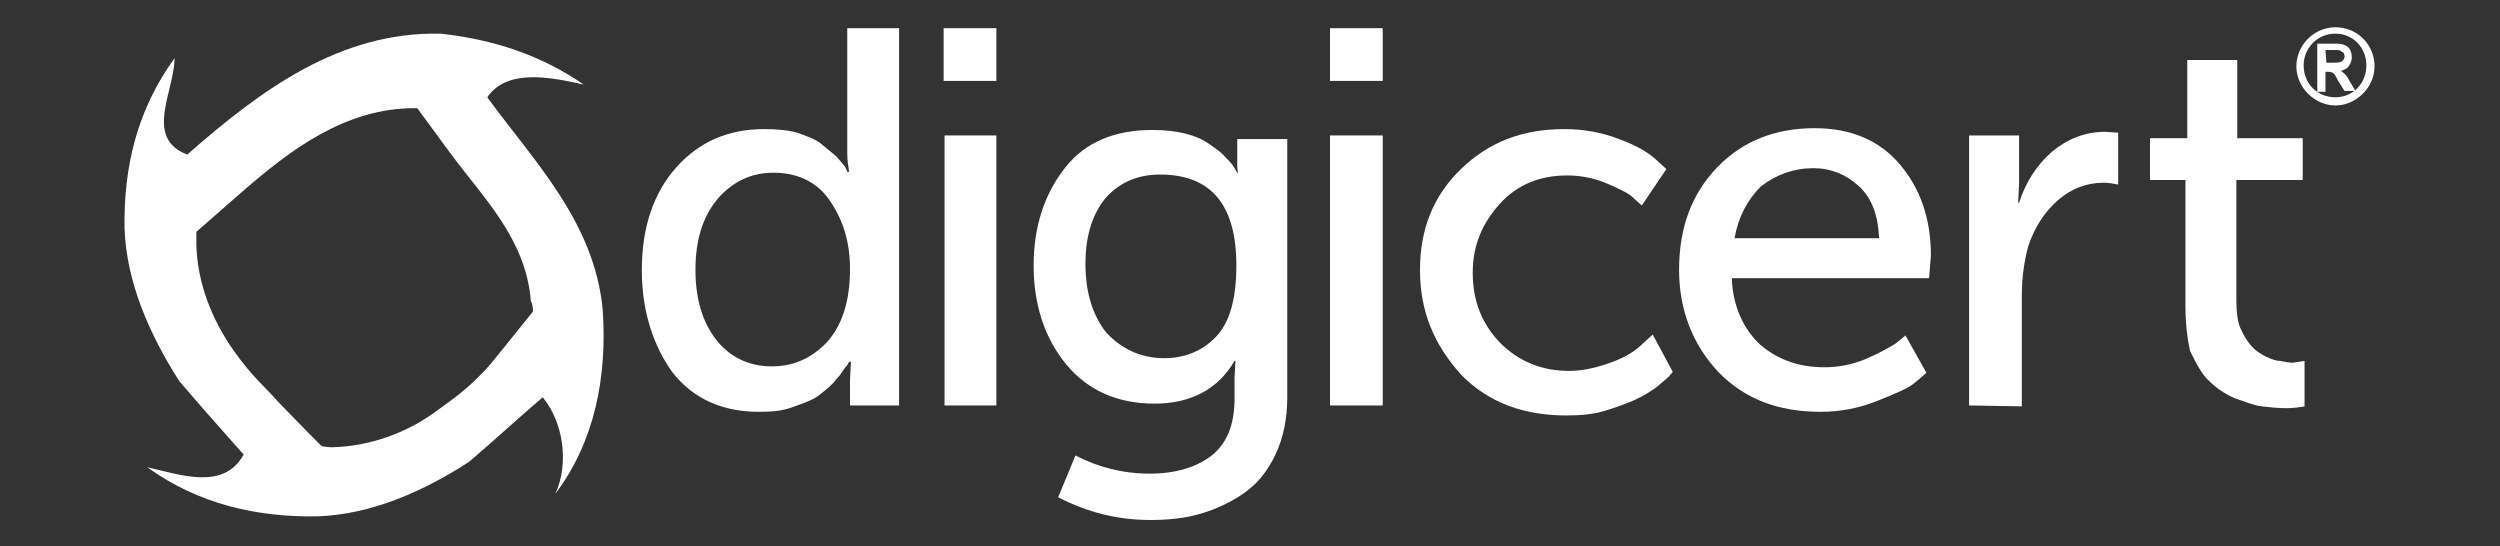
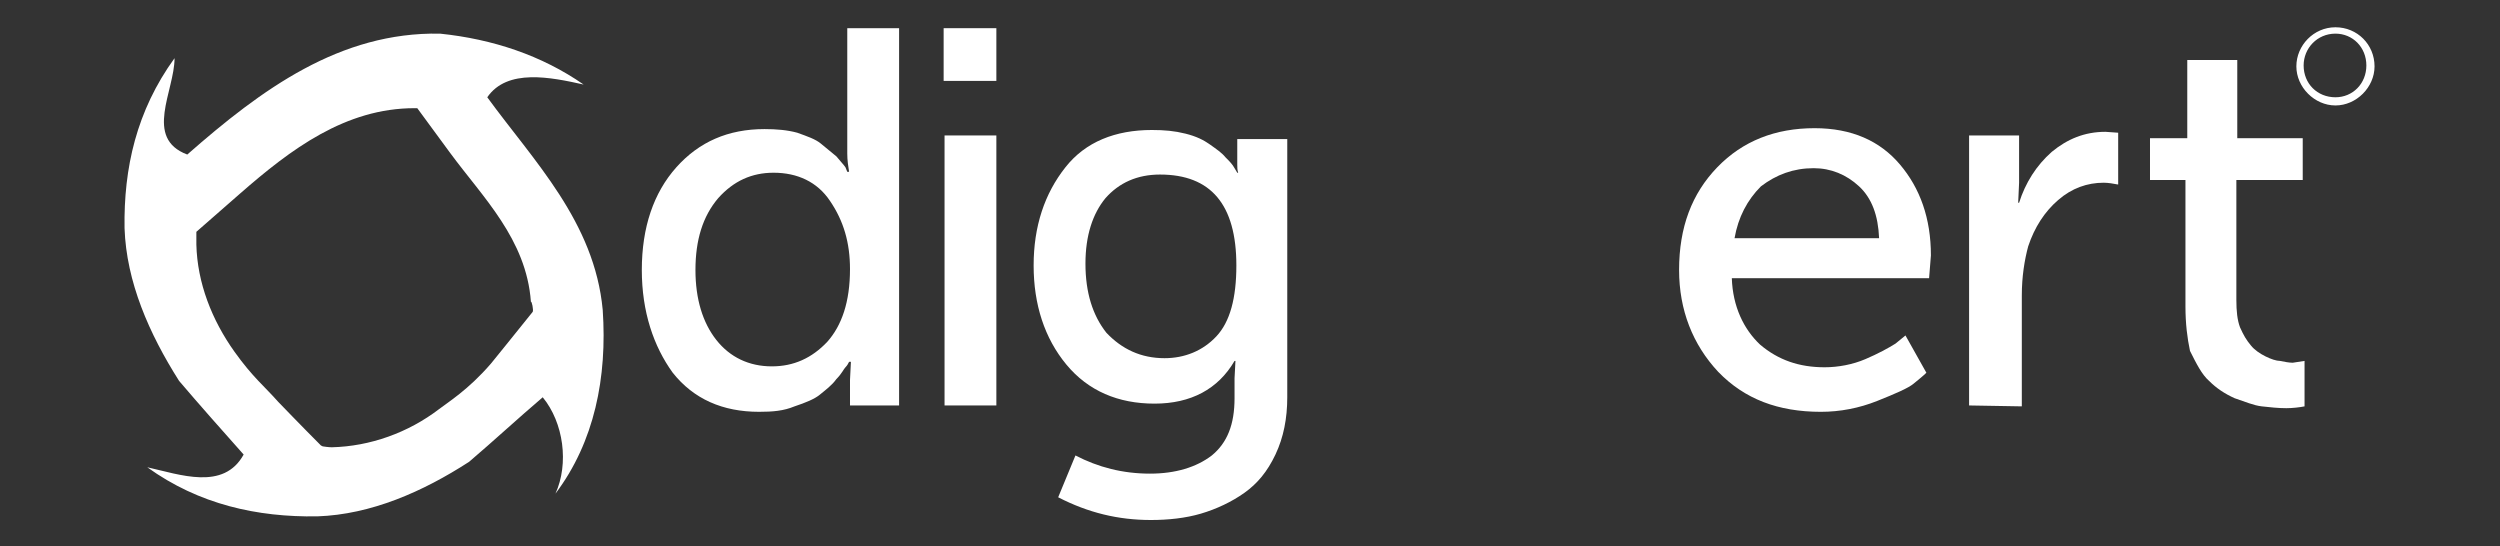
<svg xmlns="http://www.w3.org/2000/svg" version="1.1" id="Layer_1" x="0px" y="0px" viewBox="0 0 275 60.1" style="enable-background:new 0 0 275 60.1;" xml:space="preserve">
  <rect x="0" y="0" width="275" height="60.1" fill="#333333" stroke="none" />
  <style type="text/css">
	.st0{fill:#FFFFFF;}
</style>
  <g>
    <path class="st0" d="M70.6,29.7c0-4.7,1.3-8.5,3.8-11.3s5.7-4.2,9.7-4.2c1.3,0,2.5,0.1,3.6,0.4c1.1,0.4,2,0.7,2.6,1.2   s1.2,1,1.7,1.4c0.4,0.5,0.8,0.9,1,1.2l0.2,0.5h0.2c-0.1-0.6-0.2-1.3-0.2-2V3.1h5.7v41.5h-5.4v-2.8l0.1-2h-0.2   c-0.1,0.2-0.2,0.4-0.4,0.6c-0.2,0.2-0.4,0.7-1,1.3c-0.5,0.7-1.2,1.2-1.8,1.7c-0.6,0.5-1.6,0.9-2.8,1.3c-1.2,0.5-2.4,0.6-3.9,0.6   c-4,0-7.2-1.4-9.5-4.3C71.9,38.1,70.6,34.3,70.6,29.7z M76.5,29.7c0,3.2,0.8,5.8,2.3,7.7s3.6,2.9,6.1,2.9c2.4,0,4.4-0.9,6.1-2.7   c1.6-1.8,2.5-4.4,2.5-8c0-2.9-0.7-5.3-2.2-7.5c-1.4-2.1-3.6-3.1-6.2-3.1c-2.4,0-4.4,0.9-6.1,2.8C77.3,23.8,76.5,26.4,76.5,29.7z" />
    <path class="st0" d="M103.8,8.9V3.1h5.8v5.8H103.8z M103.9,44.6V14.9h5.7v29.7H103.9z" />
    <path class="st0" d="M118.3,50.1c2.5,1.3,5.2,2,8.2,2c2.8,0,5.1-0.7,6.8-2c1.7-1.4,2.5-3.4,2.5-6.3v-2.2l0.1-1.9h-0.1   c-1.8,3.1-4.8,4.7-8.8,4.7s-7.3-1.4-9.7-4.3c-2.4-2.9-3.6-6.6-3.6-10.9s1.2-7.9,3.5-10.8c2.2-2.8,5.5-4.1,9.5-4.1   c1.4,0,2.5,0.1,3.7,0.4c1.2,0.3,2,0.7,2.7,1.2c0.7,0.5,1.3,0.9,1.7,1.4c0.4,0.4,0.8,0.8,1,1.2l0.3,0.5h0.1   c-0.1-0.3-0.1-0.6-0.1-0.9v-2.8h5.5v28.4c0,2.3-0.4,4.4-1.3,6.3c-0.9,1.9-2,3.2-3.4,4.2c-1.4,1-3.1,1.8-4.8,2.3   c-1.7,0.5-3.6,0.7-5.5,0.7c-3.6,0-6.9-0.8-10.2-2.5L118.3,50.1z M128.1,39.4c2.2,0,4.2-0.8,5.7-2.4s2.2-4.2,2.2-7.8   c0-6.7-2.8-10-8.4-10c-2.5,0-4.5,0.9-6,2.6c-1.4,1.7-2.2,4.1-2.2,7.2c0,3.2,0.8,5.7,2.3,7.6C123.4,38.4,125.5,39.4,128.1,39.4z" />
-     <path class="st0" d="M146.3,8.9V3.1h5.8v5.8H146.3z M146.3,44.6V14.9h5.8v29.7H146.3z" />
-     <path class="st0" d="M156.2,29.7c0-4.4,1.4-8.1,4.5-11.1s6.8-4.4,11.4-4.4c2.2,0,4.2,0.4,6,1.1c1.9,0.7,3.1,1.4,4,2.2l1.2,1.1   l-2.7,4c-0.2-0.2-0.6-0.5-1-0.9c-0.4-0.4-1.4-0.9-2.8-1.5c-1.4-0.6-2.9-0.9-4.4-0.9c-3,0-5.5,1-7.4,3.1c-1.9,2.1-3,4.5-3,7.6   s1,5.6,3,7.7c2,2,4.5,3.1,7.6,3.1c1.6,0,3.2-0.4,4.8-1s2.6-1.3,3.3-2l1.1-1l2.2,4.1c-0.1,0.2-0.3,0.3-0.4,0.5   c-0.2,0.2-0.7,0.6-1.4,1.2c-0.7,0.5-1.5,1-2.4,1.4s-2,0.8-3.3,1.2c-1.3,0.4-2.8,0.5-4.2,0.5c-4.7,0-8.5-1.4-11.5-4.4   C157.7,37.9,156.2,34.2,156.2,29.7z" />
    <path class="st0" d="M184.7,29.7c0-4.7,1.4-8.4,4.2-11.3c2.8-2.9,6.4-4.3,10.7-4.3c4.1,0,7.2,1.4,9.4,4c2.2,2.6,3.4,5.9,3.4,10   l-0.2,2.5h-21.7c0.1,3.1,1.3,5.6,3.1,7.3c2,1.7,4.3,2.5,7.1,2.5c1.5,0,3.1-0.3,4.5-0.9c1.4-0.6,2.5-1.2,3.3-1.7l1.1-0.9l2.3,4.1   c-0.4,0.4-0.8,0.7-1.4,1.2c-0.6,0.5-2,1.1-4,1.9c-2,0.8-4.1,1.2-6.2,1.2c-4.7,0-8.4-1.4-11.3-4.4C186.2,37.9,184.7,34.1,184.7,29.7   z M190.8,26.2h15.9c-0.1-2.5-0.8-4.4-2.2-5.7c-1.4-1.3-3.1-2-5-2c-2.2,0-4.1,0.7-5.8,2C192.2,22,191.2,23.9,190.8,26.2z" />
    <path class="st0" d="M216.6,44.6V14.9h5.5v5.2l-0.1,2.2h0.1c0.7-2.2,1.9-4.1,3.6-5.6c1.7-1.4,3.6-2.2,5.9-2.2l1.4,0.1v5.7   c-0.5-0.1-1.1-0.2-1.6-0.2c-1.8,0-3.5,0.6-5,1.9c-1.5,1.3-2.6,3-3.3,5.1c-0.4,1.5-0.7,3.3-0.7,5.4v12.2L216.6,44.6L216.6,44.6   L216.6,44.6z" />
    <path class="st0" d="M240.4,33.7V19.8h-3.9v-4.6h4.1V6.6h5.5v8.6h7.2v4.6H246v13.2c0,1.2,0.1,2.2,0.4,3c0.4,0.9,0.7,1.4,1.2,2   c0.4,0.5,1,0.9,1.6,1.2c0.6,0.3,1.2,0.5,1.6,0.5c0.5,0.1,1,0.2,1.4,0.2l1.3-0.2v5c-0.5,0.1-1.3,0.2-2,0.2c-0.9,0-1.8-0.1-2.7-0.2   c-0.9-0.1-1.8-0.5-3-0.9c-1.1-0.5-2-1.1-2.8-1.9c-0.8-0.7-1.4-1.9-2.1-3.3C240.6,37.2,240.4,35.6,240.4,33.7z" />
    <g>
-       <path class="st0" d="M254.9,4.8h2c0.7,0,0.9,0.1,1.1,0.2c0.5,0.2,0.7,0.8,0.7,1.3c0,0.5-0.3,1.1-0.7,1.3c-0.2,0.1-0.4,0.2-0.5,0.2    l0,0c0.4,0.3,0.6,0.4,1,1.2l0.6,1h-1.2l-0.7-1.1c-0.5-1-0.6-1-1.3-1h-0.1v2.2h-0.9V4.8L254.9,4.8z M255.9,6.9h0.7    c0.3,0,0.7,0,0.9-0.1c0.4-0.2,0.4-0.5,0.4-0.6c0-0.2-0.1-0.5-0.3-0.5c-0.2-0.2-0.3-0.2-0.9-0.2h-0.9L255.9,6.9L255.9,6.9z" />
      <path class="st0" d="M256.9,3c-2.4,0-4.3,2-4.3,4.3s2,4.3,4.3,4.3c2.3,0,4.3-2,4.3-4.3C261.2,4.9,259.3,3,256.9,3 M256.9,10.7    c-2,0-3.5-1.5-3.5-3.5c0-1.9,1.5-3.5,3.5-3.5c1.9,0,3.4,1.5,3.4,3.5S258.8,10.7,256.9,10.7" />
    </g>
    <g>
      <path class="st0" d="M66.3,34.1c-0.9-9.7-7.6-16.4-12.7-23.4c2.2-3.2,7-2.2,10.6-1.4c-4.6-3.2-10-5-15.8-5.6    C37.4,3.5,28.8,9.8,20.6,17c-4.8-1.8-1.4-7-1.4-10.6c-4.2,5.8-5.6,12.1-5.5,18.7c0.2,5.9,2.7,11.6,6,16.8c2.3,2.7,4.7,5.4,7.1,8.1    c-2.2,4-7,2.2-10.6,1.4c5.7,4.1,12.1,5.5,18.7,5.4c5.9-0.2,11.6-2.7,16.7-6c2.7-2.3,5.4-4.8,8.1-7.1c2.3,2.8,2.9,7.3,1.4,10.6    C65.4,48.6,66.8,41.5,66.3,34.1z M58.6,34.3C56.6,36.8,54,40,54,40c-2.5,2.9-4.8,4.3-5.7,5c-3.4,2.6-7.6,4.1-11.8,4.2    c0,0-0.4,0-1-0.1L35.3,49c-2-2-4.7-4.8-4.7-4.8c-1.5-1.7-2.8-2.7-4.8-5.5c-2.5-3.5-4.1-7.6-4.2-11.8c0,0,0-0.6,0-1.3v-0.1l4.8-4.2    c5.6-4.9,11.6-9.4,19.2-9.4h0.3l3.6,4.9c3.6,4.9,8.4,9.5,8.9,16.4C58.5,33.1,58.7,34.1,58.6,34.3z" />
    </g>
  </g>
</svg>